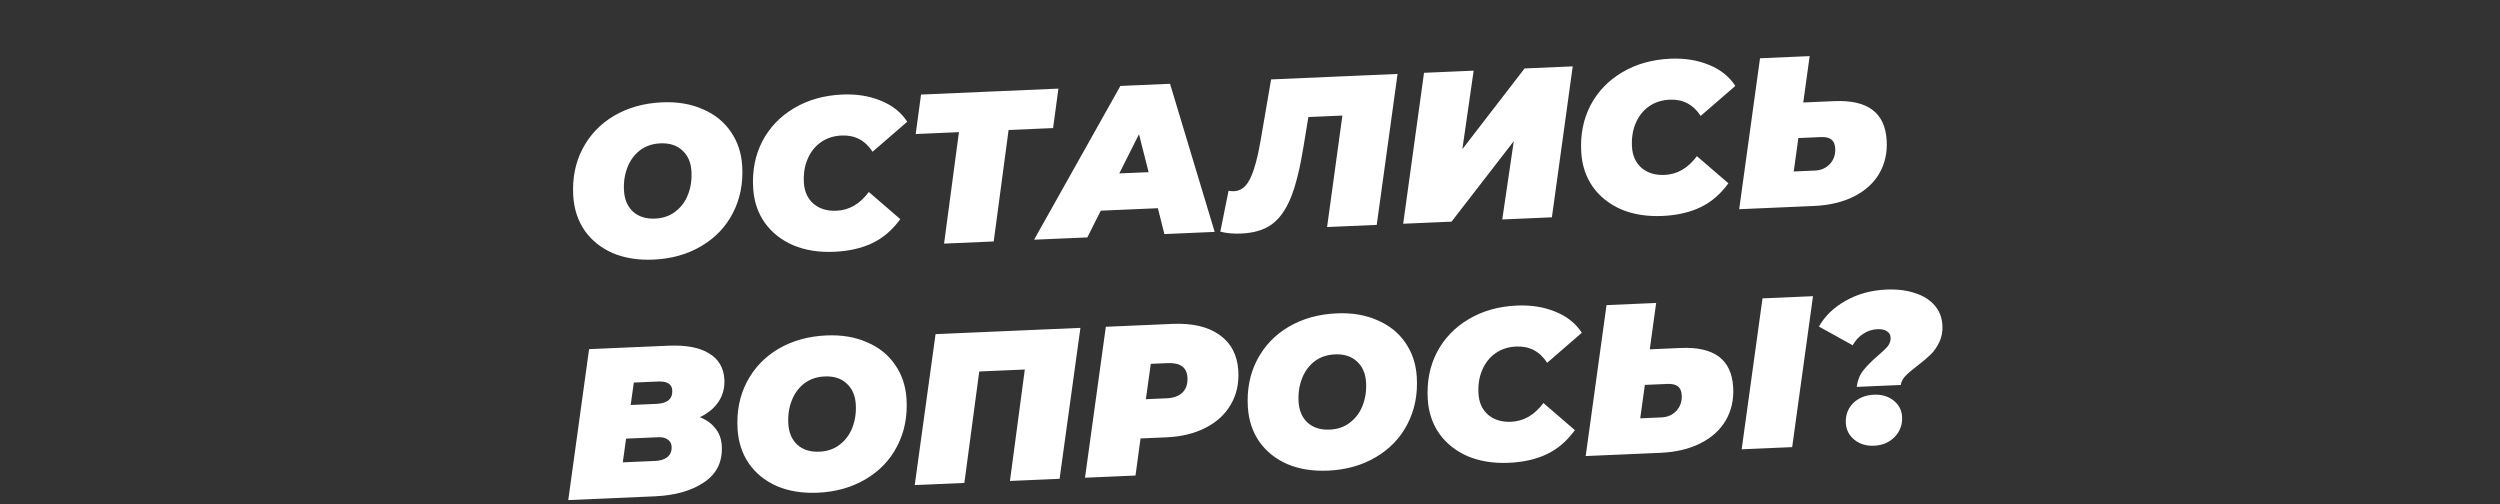
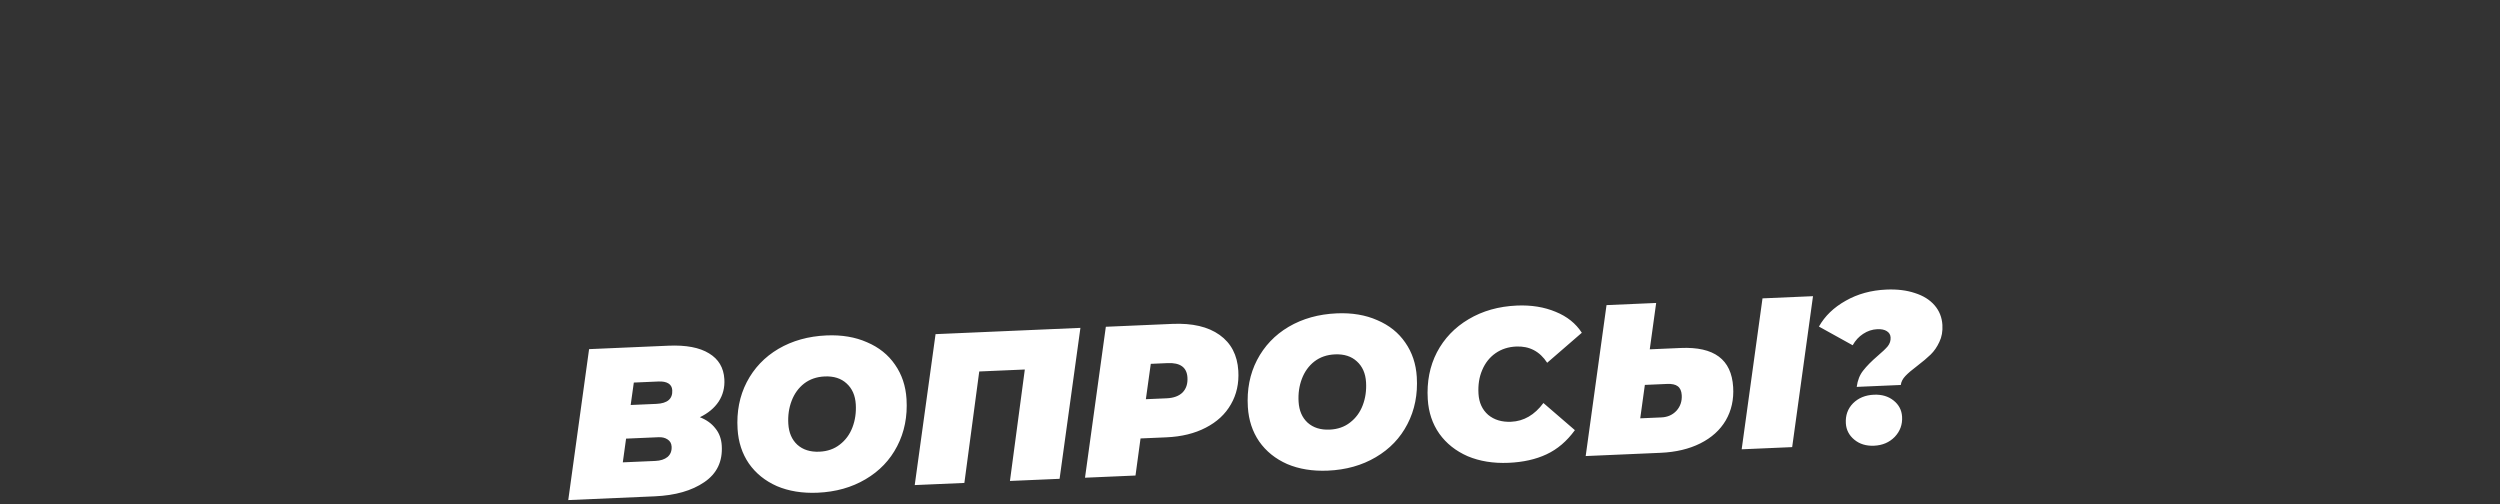
<svg xmlns="http://www.w3.org/2000/svg" width="1249" height="252" viewBox="0 0 1249 252" fill="none">
  <rect x="0" y="0" width="1249" height="252" fill="#333333" stroke="none" />
-   <path d="M326.387 129.702C318.761 130.032 311.978 128.933 306.036 126.406C300.161 123.805 295.501 120.044 292.057 115.125C288.685 110.202 286.799 104.466 286.399 97.915C285.87 89.228 287.394 81.417 290.973 74.48C294.618 67.469 299.889 61.922 306.786 57.84C313.754 53.755 321.763 51.517 330.814 51.126C338.44 50.796 345.19 51.931 351.065 54.533C357.007 57.06 361.664 60.785 365.037 65.707C368.481 70.627 370.402 76.362 370.802 82.912C371.331 91.599 369.773 99.448 366.128 106.459C362.549 113.396 357.276 118.907 350.308 122.992C343.411 127.074 335.438 129.311 326.387 129.702ZM327.281 109.21C331.272 109.038 334.666 107.856 337.462 105.665C340.329 103.47 342.44 100.595 343.795 97.038C345.151 93.481 345.702 89.638 345.451 85.508C345.181 81.094 343.648 77.627 340.851 75.106C338.124 72.583 334.481 71.42 329.92 71.617C325.929 71.79 322.5 72.973 319.632 75.168C316.836 77.359 314.761 80.233 313.406 83.79C312.05 87.346 311.499 91.189 311.75 95.319C312.02 99.734 313.517 103.203 316.243 105.726C319.041 108.246 322.72 109.408 327.281 109.21ZM416.698 125.795C409.073 126.125 402.253 125.028 396.24 122.504C390.294 119.905 385.563 116.148 382.048 111.231C378.604 106.312 376.682 100.577 376.283 94.026C375.753 85.34 377.278 77.528 380.857 70.591C384.506 63.651 389.78 58.14 396.676 54.058C403.64 49.902 411.683 47.627 420.805 47.232C428.003 46.921 434.461 47.962 440.181 50.356C445.896 52.678 450.253 56.166 453.252 60.82L435.945 75.811C432.239 70.117 427.073 67.414 420.445 67.701C416.525 67.87 413.092 68.982 410.144 71.037C407.197 73.092 404.975 75.901 403.477 79.464C401.975 82.956 401.358 86.909 401.628 91.323C401.897 95.738 403.503 99.238 406.448 101.823C409.459 104.334 413.281 105.49 417.913 105.289C424.256 105.015 429.639 101.891 434.062 95.917L449.787 109.479C445.766 115.007 441.045 119.03 435.625 121.549C430.276 124.065 423.967 125.48 416.698 125.795ZM526.124 63.985L503.889 64.947L496.458 120.631L471.657 121.704L479.088 66.02L457.494 66.954L460.151 47.243L528.781 44.274L526.124 63.985ZM578.476 104.018L549.934 105.253L543.245 118.606L516.627 119.758L559.747 42.934L584.548 41.861L606.851 115.854L581.729 116.941L578.476 104.018ZM573.842 86.014L569.042 67.054L559.196 86.648L573.842 86.014ZM698.223 36.943L687.814 112.351L663.013 113.424L670.658 57.731L653.661 58.467L651.239 73.242C649.476 84.17 647.351 92.685 644.865 98.79C642.379 104.894 639.185 109.351 635.283 112.161C631.449 114.897 626.396 116.401 620.124 116.672C616.205 116.842 612.72 116.528 609.67 115.732L613.785 95.316C614.653 95.492 615.55 95.56 616.477 95.52C618.757 95.422 620.667 94.518 622.207 92.809C623.817 91.098 625.222 88.36 626.422 84.596C627.693 80.829 628.879 75.673 629.981 69.129L635.045 39.676L698.223 36.943ZM711.44 36.371L736.241 35.298L730.593 74.52L761.683 34.197L785.735 33.156L775.327 108.565L750.526 109.638L756.287 70.518L725.191 110.734L701.031 111.78L711.44 36.371ZM830.414 107.895C822.788 108.225 815.969 107.128 809.956 104.604C804.009 102.006 799.279 98.248 795.763 93.332C792.32 88.412 790.398 82.677 789.999 76.127C789.469 67.44 790.993 59.628 794.572 52.692C798.222 45.752 803.495 40.241 810.392 36.159C817.355 32.002 825.398 29.727 834.52 29.332C841.718 29.021 848.177 30.062 853.896 32.456C859.611 34.779 863.968 38.267 866.967 42.92L849.66 57.911C845.955 52.218 840.788 49.514 834.16 49.801C830.241 49.97 826.807 51.083 823.86 53.138C820.913 55.193 818.69 58.002 817.192 61.565C815.69 65.056 815.074 69.009 815.343 73.424C815.612 77.838 817.219 81.338 820.163 83.924C823.175 86.435 826.996 87.59 831.629 87.39C837.971 87.115 843.354 83.991 847.778 78.017L863.503 91.579C859.481 97.107 854.76 101.131 849.34 103.65C843.992 106.165 837.683 107.581 830.414 107.895ZM916.411 50.526C924.749 50.165 931.089 51.604 935.431 54.843C939.772 58.081 942.154 63.154 942.575 70.061C942.953 76.255 941.719 81.805 938.874 86.712C936.025 91.547 931.792 95.371 926.176 98.184C920.559 100.997 913.938 102.568 906.313 102.898L868.898 104.517L879.306 29.108L904.107 28.035L900.91 51.196L916.411 50.526ZM906.735 85.211C909.8 85.078 912.304 83.971 914.25 81.887C916.19 79.733 917.068 77.125 916.881 74.064C916.755 71.999 916.094 70.528 914.897 69.652C913.772 68.773 911.997 68.385 909.574 68.49L898.457 68.971L896.152 85.669L906.735 85.211Z" fill="white" />
  <path d="M349.651 208.44C352.944 209.725 355.523 211.577 357.385 213.995C359.314 216.339 360.383 219.219 360.591 222.637C361.073 230.54 358.157 236.627 351.844 240.898C345.602 245.166 337.349 247.522 327.087 247.966L283.899 249.835L294.308 174.426L333.968 172.71C342.733 172.331 349.492 173.609 354.244 176.544C358.992 179.409 361.54 183.689 361.887 189.385C362.143 193.586 361.193 197.339 359.036 200.645C356.875 203.88 353.747 206.478 349.651 208.44ZM316.655 191.128L315.087 202.332L327.915 201.777C333.474 201.537 336.121 199.245 335.856 194.902C335.765 193.407 335.126 192.292 333.938 191.558C332.75 190.824 331.087 190.504 328.949 190.596L316.655 191.128ZM327.402 230.284C329.968 230.173 332 229.514 333.498 228.307C334.992 227.028 335.672 225.286 335.538 223.078C335.442 221.512 334.763 220.328 333.499 219.526C332.307 218.721 330.82 218.357 329.038 218.434L312.789 219.137L311.154 230.987L327.402 230.284ZM408.482 246.158C400.856 246.488 394.073 245.389 388.131 242.862C382.256 240.261 377.596 236.5 374.152 231.581C370.78 226.658 368.894 220.921 368.494 214.371C367.965 205.684 369.489 197.873 373.068 190.936C376.713 183.925 381.984 178.378 388.881 174.296C395.849 170.211 403.858 167.973 412.909 167.581C420.535 167.251 427.285 168.387 433.16 170.988C439.102 173.516 443.759 177.24 447.132 182.163C450.576 187.083 452.497 192.818 452.897 199.368C453.426 208.055 451.868 215.904 448.223 222.915C444.644 229.852 439.371 235.362 432.403 239.448C425.506 243.53 417.533 245.766 408.482 246.158ZM409.376 225.666C413.367 225.494 416.761 224.312 419.557 222.12C422.424 219.926 424.535 217.051 425.89 213.494C427.246 209.937 427.797 206.094 427.546 201.964C427.276 197.55 425.743 194.082 422.946 191.562C420.22 189.039 416.576 187.876 412.015 188.073C408.024 188.246 404.595 189.429 401.727 191.623C398.931 193.815 396.856 196.689 395.501 200.245C394.145 203.802 393.594 207.645 393.845 211.775C394.115 216.189 395.612 219.658 398.338 222.182C401.136 224.702 404.815 225.864 409.376 225.666ZM539.778 163.806L529.369 239.214L504.568 240.287L511.999 184.604L489.229 185.589L481.799 241.273L456.998 242.346L467.406 166.937L539.778 163.806ZM585.721 161.818C595.699 161.386 603.563 163.223 609.316 167.329C615.068 171.435 618.183 177.404 618.66 185.236C619.042 191.502 617.811 197.088 614.966 201.994C612.192 206.897 607.999 210.791 602.388 213.675C596.847 216.556 590.299 218.16 582.745 218.487L569.81 219.046L567.295 237.573L542.067 238.665L552.475 163.256L585.721 161.818ZM582.843 198.993C586.335 198.842 588.991 197.871 590.811 196.078C592.627 194.215 593.439 191.717 593.248 188.584C592.94 183.529 589.65 181.137 583.378 181.408L574.933 181.774L572.474 199.442L582.843 198.993ZM663.413 235.128C655.788 235.458 649.004 234.36 643.062 231.832C637.187 229.231 632.528 225.471 629.084 220.551C625.711 215.628 623.825 209.892 623.426 203.341C622.896 194.655 624.421 186.843 627.999 179.906C631.645 172.895 636.916 167.349 643.813 163.267C650.78 159.181 658.79 156.943 667.841 156.552C675.466 156.222 682.216 157.357 688.091 159.959C694.033 162.486 698.691 166.211 702.063 171.133C705.507 176.053 707.429 181.788 707.828 188.339C708.358 197.025 706.8 204.874 703.154 211.885C699.576 218.822 694.302 224.333 687.335 228.418C680.438 232.5 672.464 234.737 663.413 235.128ZM664.308 214.637C668.299 214.464 671.692 213.282 674.488 211.091C677.356 208.896 679.467 206.021 680.822 202.464C682.177 198.907 682.729 195.064 682.477 190.935C682.208 186.52 680.675 183.053 677.877 180.532C675.151 178.009 671.507 176.846 666.946 177.043C662.955 177.216 659.526 178.399 656.659 180.594C653.863 182.785 651.787 185.659 650.432 189.216C649.077 192.772 648.525 196.615 648.777 200.745C649.046 205.16 650.544 208.629 653.27 211.152C656.067 213.672 659.747 214.834 664.308 214.637ZM753.725 231.221C746.099 231.551 739.28 230.454 733.267 227.93C727.32 225.331 722.59 221.574 719.074 216.657C715.631 211.738 713.709 206.003 713.31 199.452C712.78 190.766 714.304 182.954 717.883 176.017C721.533 169.077 726.806 163.567 733.703 159.485C740.666 155.328 748.709 153.053 757.831 152.658C765.029 152.347 771.488 153.388 777.207 155.782C782.922 158.105 787.279 161.593 790.278 166.246L772.971 181.237C769.266 175.543 764.099 172.84 757.471 173.127C753.552 173.296 750.118 174.408 747.171 176.463C744.224 178.518 742.001 181.327 740.503 184.89C739.001 188.382 738.385 192.335 738.654 196.749C738.923 201.164 740.53 204.664 743.474 207.249C746.486 209.76 750.307 210.916 754.94 210.715C761.282 210.441 766.665 207.317 771.089 201.343L786.814 214.905C782.792 220.433 778.071 224.456 772.651 226.975C767.303 229.491 760.994 230.906 753.725 231.221ZM839.722 173.851C848.06 173.491 854.4 174.93 858.742 178.168C863.083 181.407 865.465 186.48 865.886 193.386C866.264 199.581 865.03 205.131 862.185 210.037C859.336 214.872 855.103 218.696 849.487 221.509C843.87 224.322 837.249 225.894 829.624 226.224L792.209 227.842L802.617 152.434L827.418 151.361L824.221 174.522L839.722 173.851ZM830.046 208.537C833.111 208.404 835.615 207.296 837.561 205.213C839.501 203.059 840.379 200.451 840.192 197.389C840.066 195.324 839.405 193.854 838.208 192.978C837.083 192.098 835.308 191.711 832.885 191.816L821.768 192.297L819.463 208.995L830.046 208.537ZM880.547 149.062L905.776 147.971L895.367 223.379L870.139 224.471L880.547 149.062ZM927.615 193.286C928.057 189.983 929.141 187.259 930.868 185.114C932.591 182.897 934.98 180.474 938.035 177.843C940.345 175.887 942.033 174.279 943.1 173.019C944.162 171.688 944.643 170.204 944.543 168.567C944.461 167.214 943.826 166.17 942.637 165.437C941.521 164.7 939.929 164.376 937.862 164.465C935.368 164.573 933.022 165.353 930.824 166.804C928.693 168.182 926.95 170.077 925.597 172.492L908.736 163.155C911.702 157.887 916.156 153.589 922.098 150.263C928.036 146.865 934.818 145.001 942.443 144.671C947.788 144.439 952.54 145.019 956.697 146.41C960.851 147.729 964.119 149.765 966.502 152.518C968.885 155.27 970.191 158.533 970.421 162.307C970.617 165.511 970.111 168.353 968.904 170.832C967.769 173.308 966.325 175.406 964.572 177.123C962.886 178.767 960.609 180.686 957.742 182.88C955.213 184.774 953.278 186.429 951.935 187.843C950.592 189.258 949.826 190.754 949.636 192.333L927.615 193.286ZM936.267 222.681C932.347 222.85 929.07 221.85 926.437 219.679C923.804 217.509 922.388 214.786 922.188 211.51C921.945 207.523 923.135 204.188 925.758 201.504C928.452 198.818 931.938 197.382 936.214 197.197C940.133 197.027 943.407 197.992 946.036 200.092C948.665 202.191 950.08 204.878 950.279 208.153C950.518 212.069 949.294 215.442 946.609 218.271C943.919 221.029 940.471 222.499 936.267 222.681Z" fill="white" />
</svg>